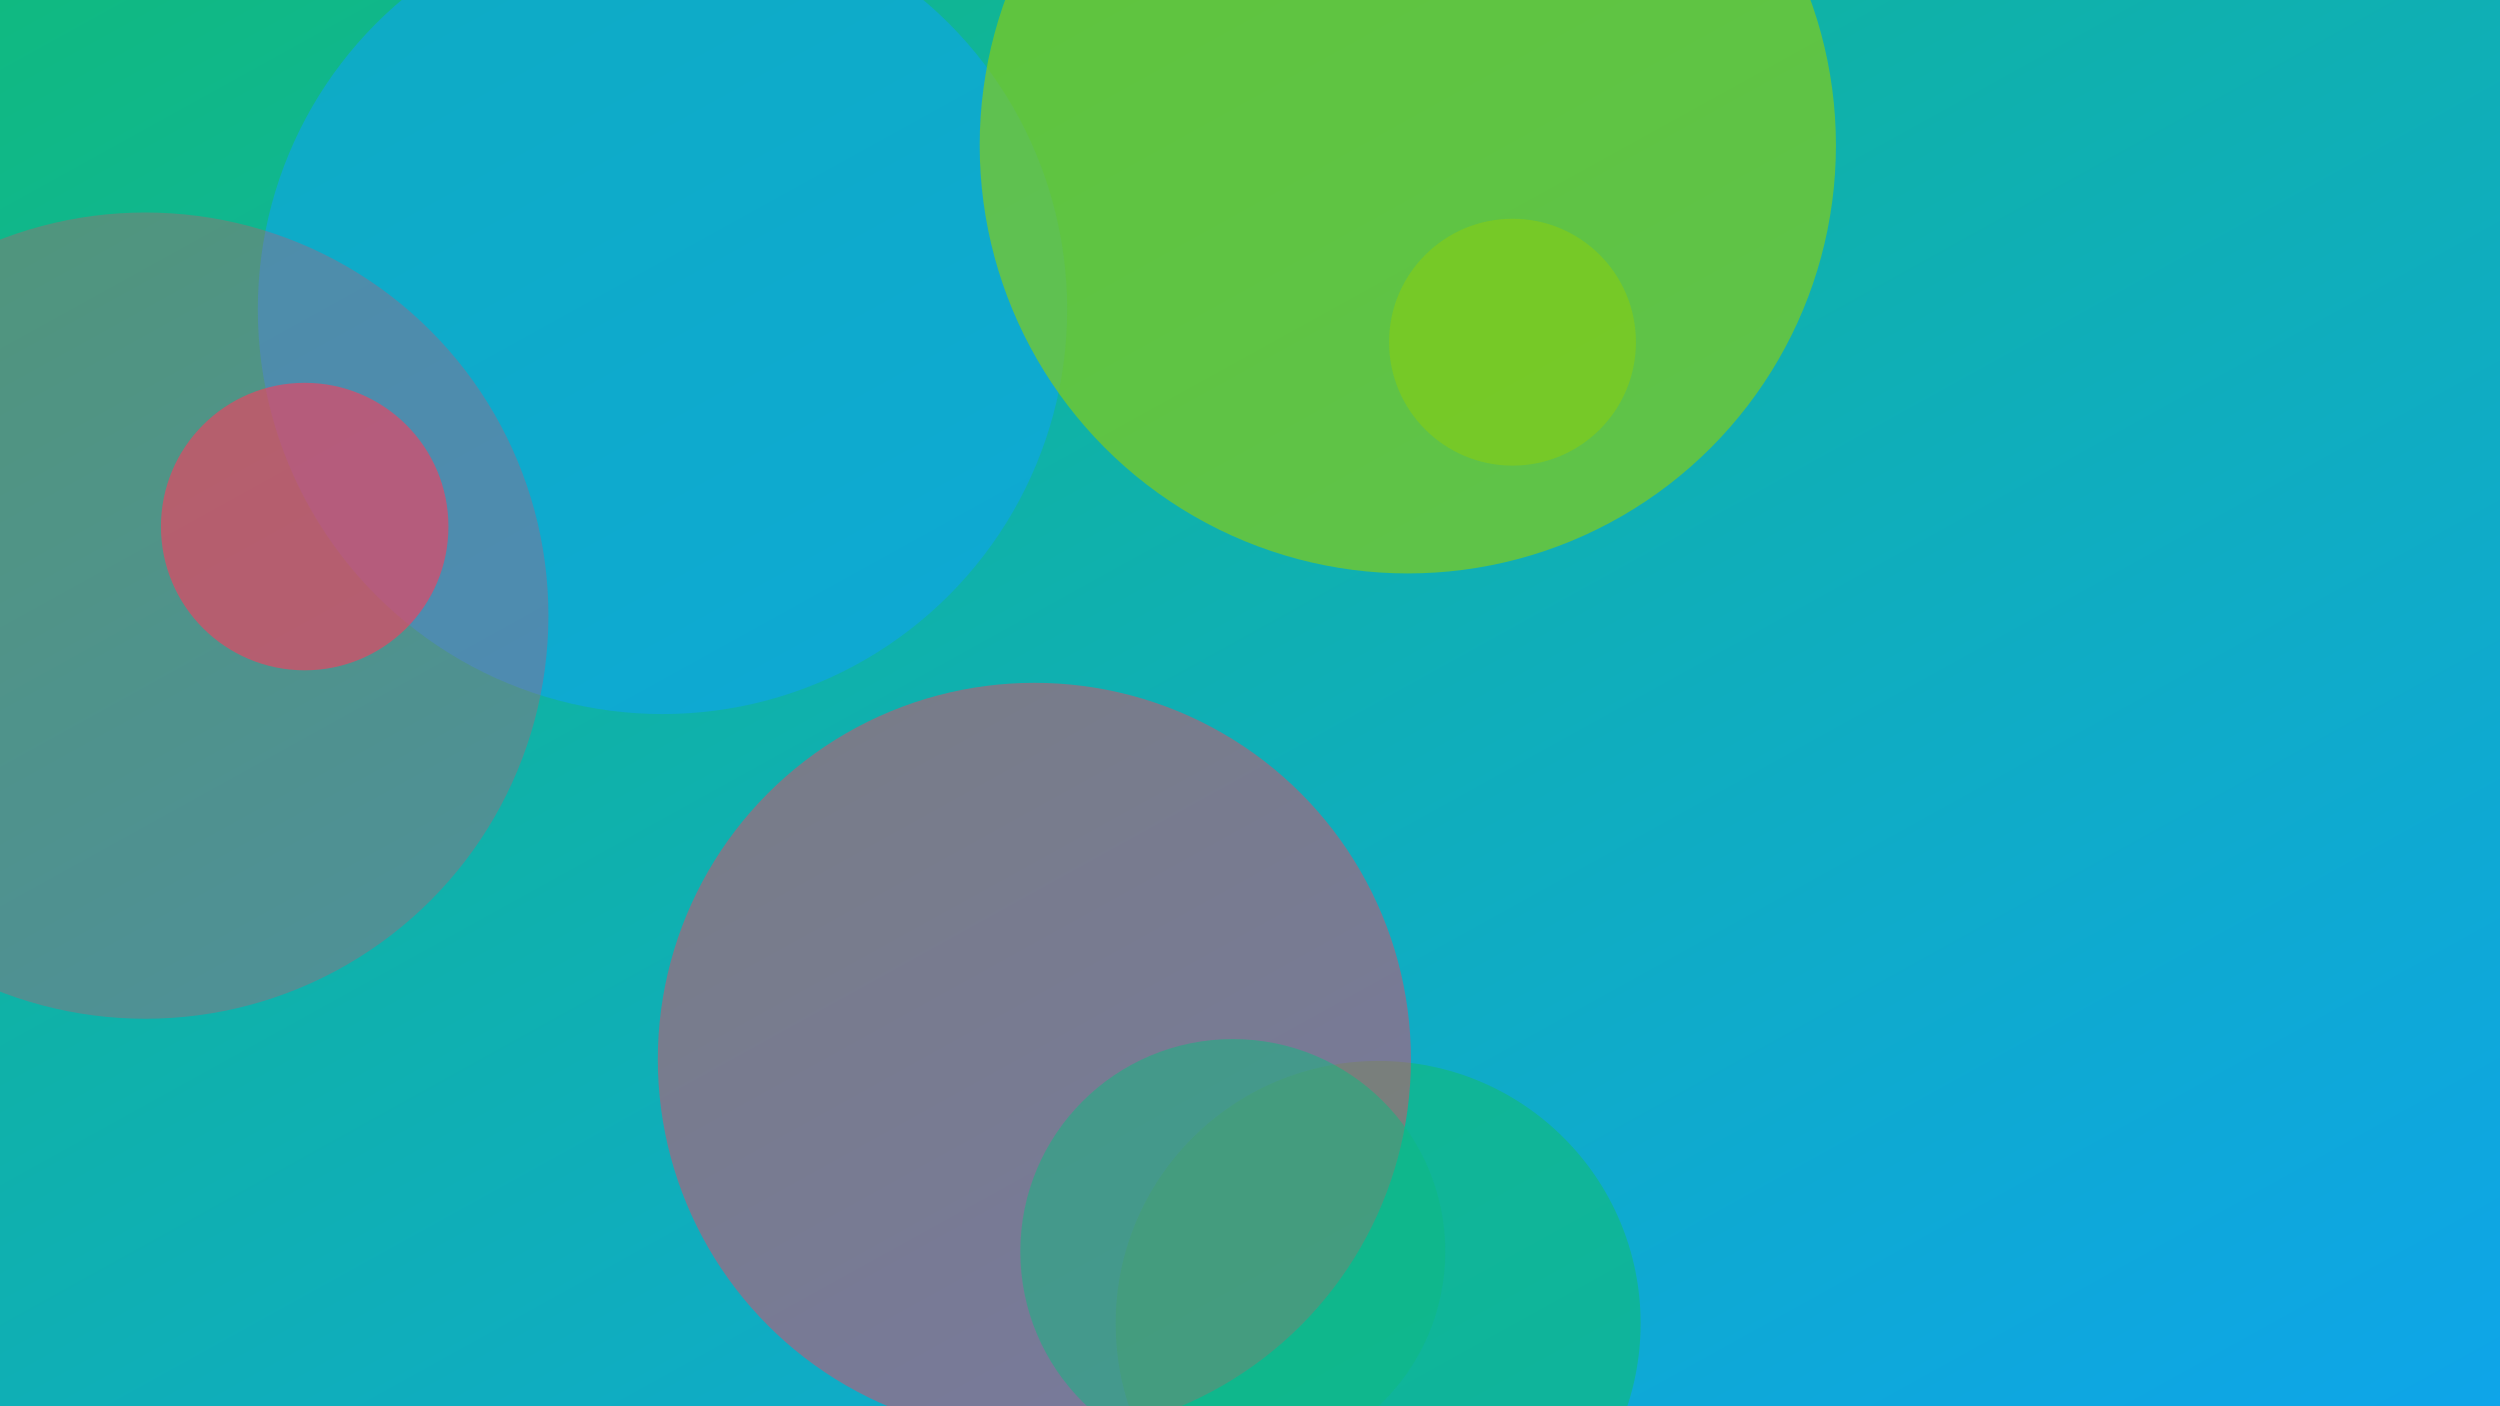
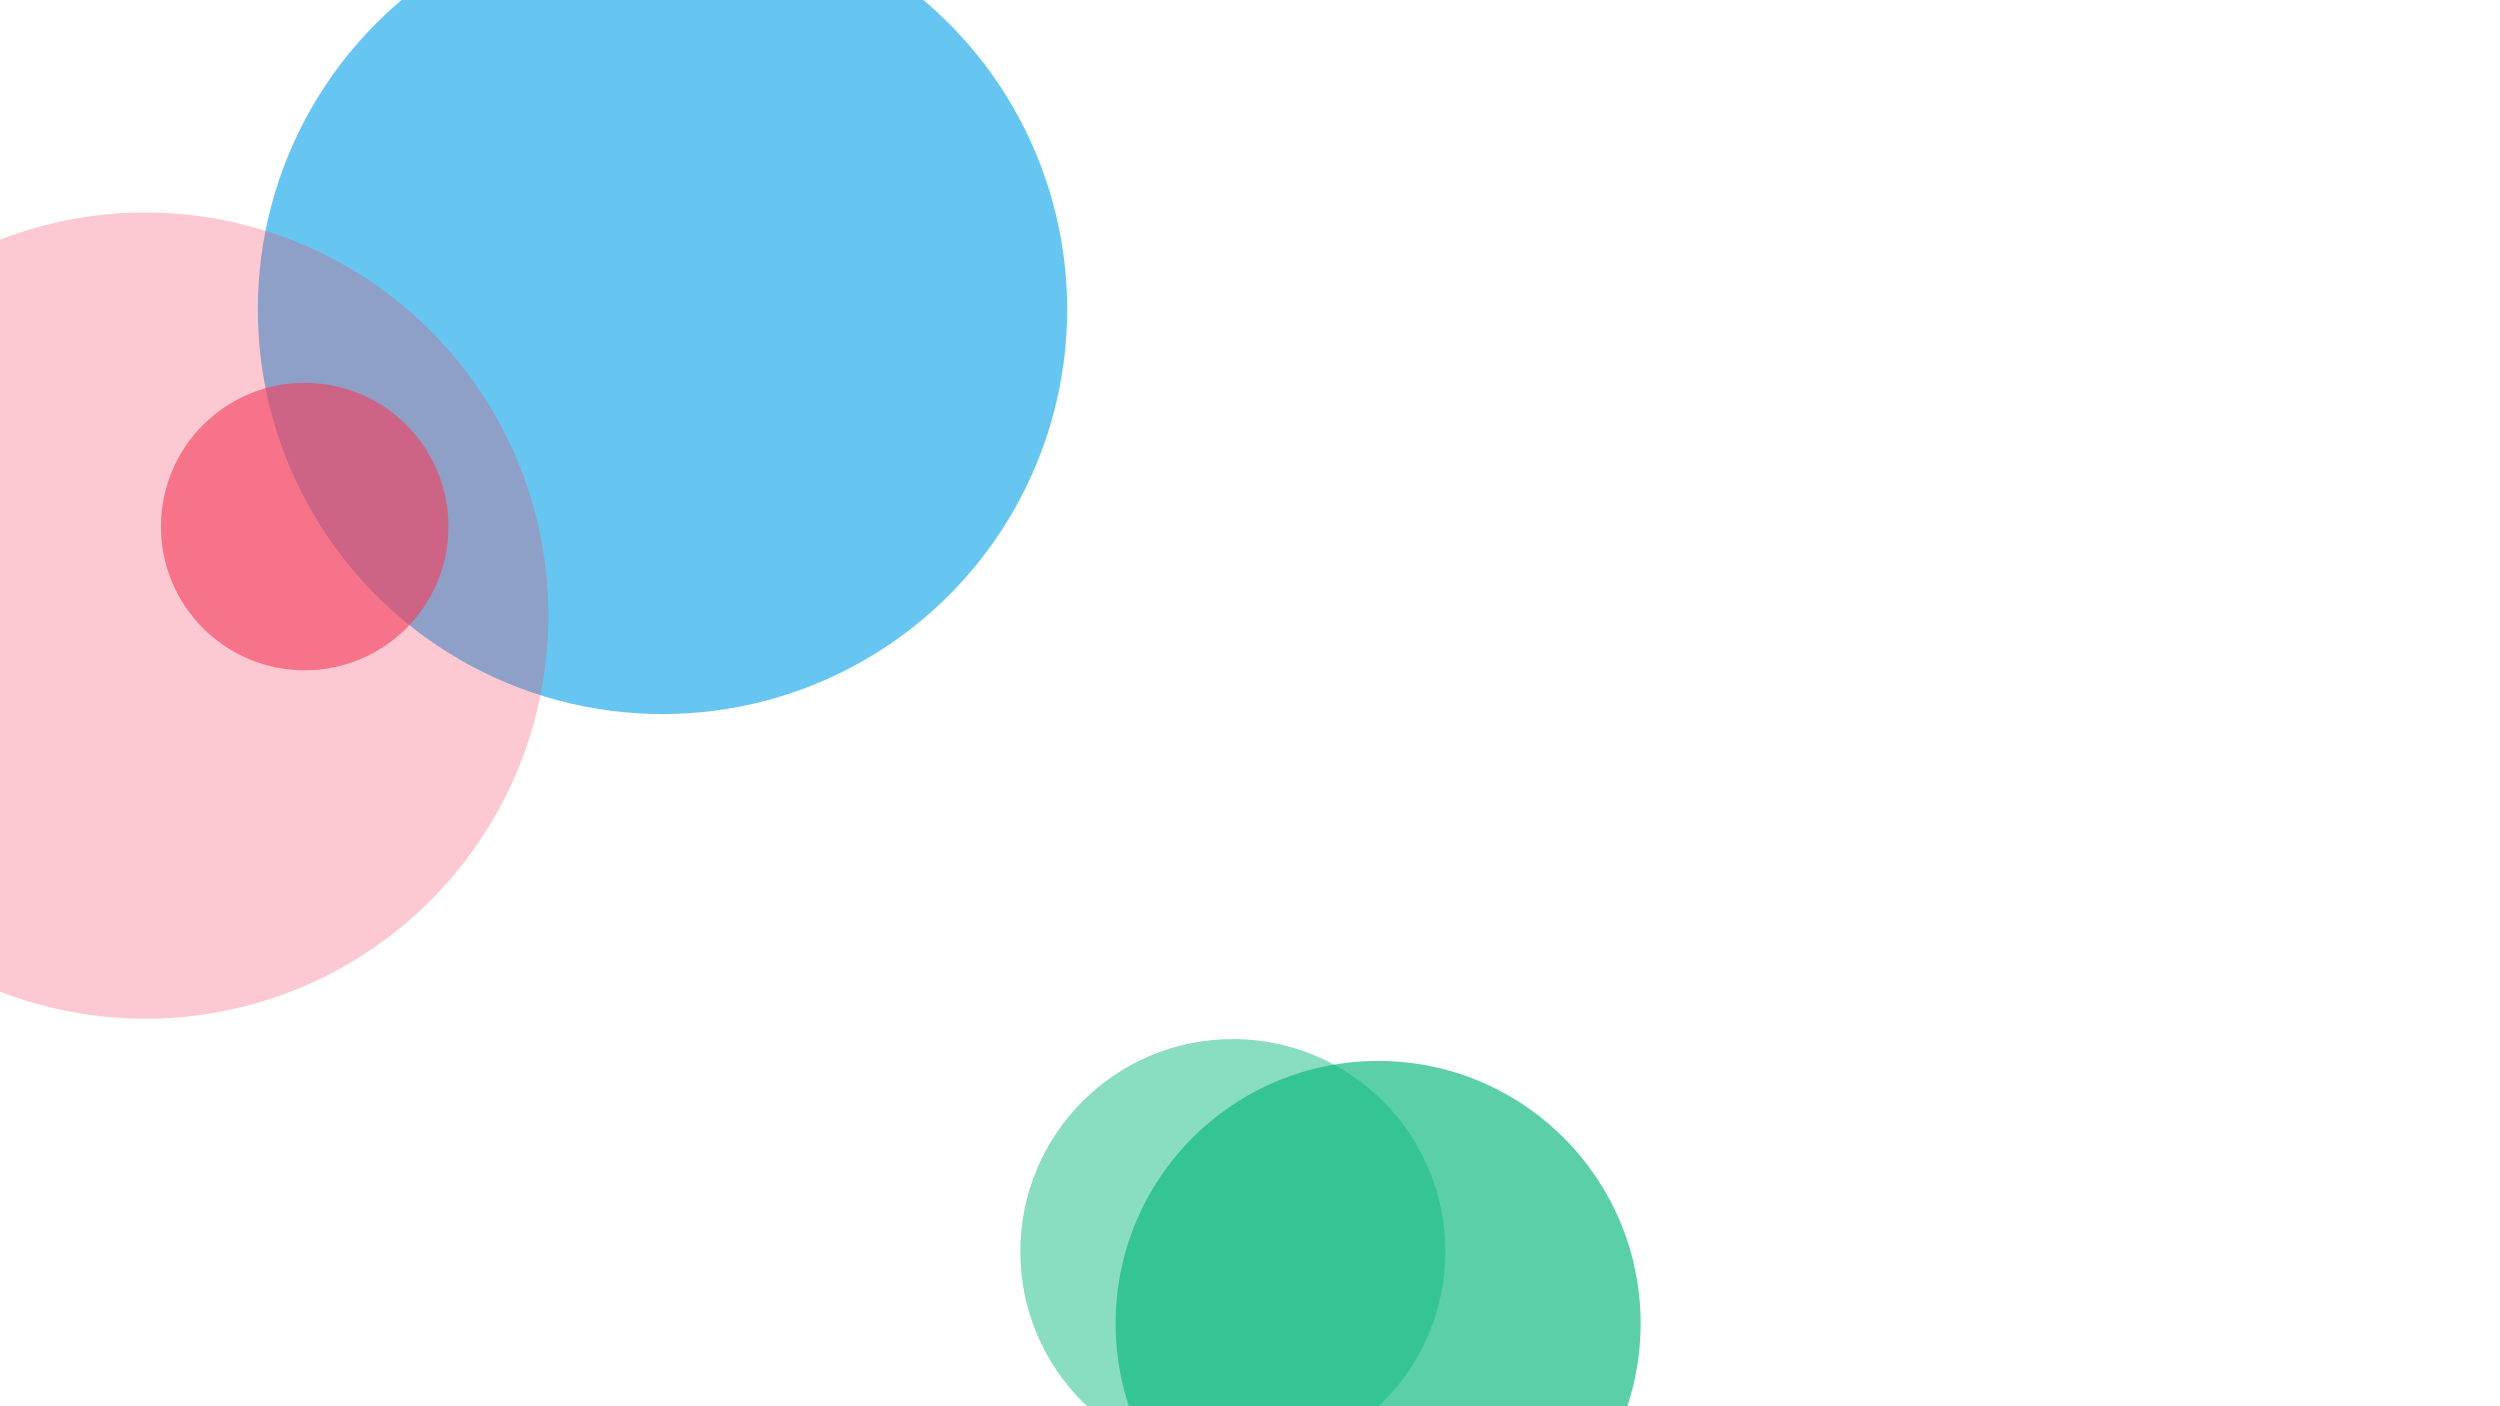
<svg xmlns="http://www.w3.org/2000/svg" width="1600" height="900" viewBox="0 0 1600 900" role="img" aria-labelledby="title">
  <title>Selling Prints Online: Proofing, Paper, and Packaging — header image</title>
  <defs>
    <linearGradient id="ghviuod" x1="0" y1="0" x2="1" y2="1">
      <stop offset="0%" stop-color="#10b981" />
      <stop offset="100%" stop-color="#0ea5e9" />
    </linearGradient>
    <filter id="blur">
      <feGaussianBlur in="SourceGraphic" stdDeviation="30" />
    </filter>
  </defs>
-   <rect width="100%" height="100%" fill="url(#ghviuod)" />
  <g filter="url(#blur)">
    <circle cx="424" cy="198" r="259" fill="#0ea5e9" opacity="0.63" />
    <circle cx="195" cy="337" r="92" fill="#f43f5e" opacity="0.62" />
    <circle cx="882" cy="847" r="168" fill="#10b981" opacity="0.69" />
-     <circle cx="662" cy="678" r="241" fill="#f43f5e" opacity="0.46" />
    <circle cx="789" cy="801" r="136" fill="#10b981" opacity="0.49" />
    <circle cx="93" cy="394" r="258" fill="#f43f5e" opacity="0.28" />
-     <circle cx="901" cy="93" r="274" fill="#84cc16" opacity="0.68" />
-     <circle cx="968" cy="219" r="79" fill="#84cc16" opacity="0.63" />
  </g>
</svg>